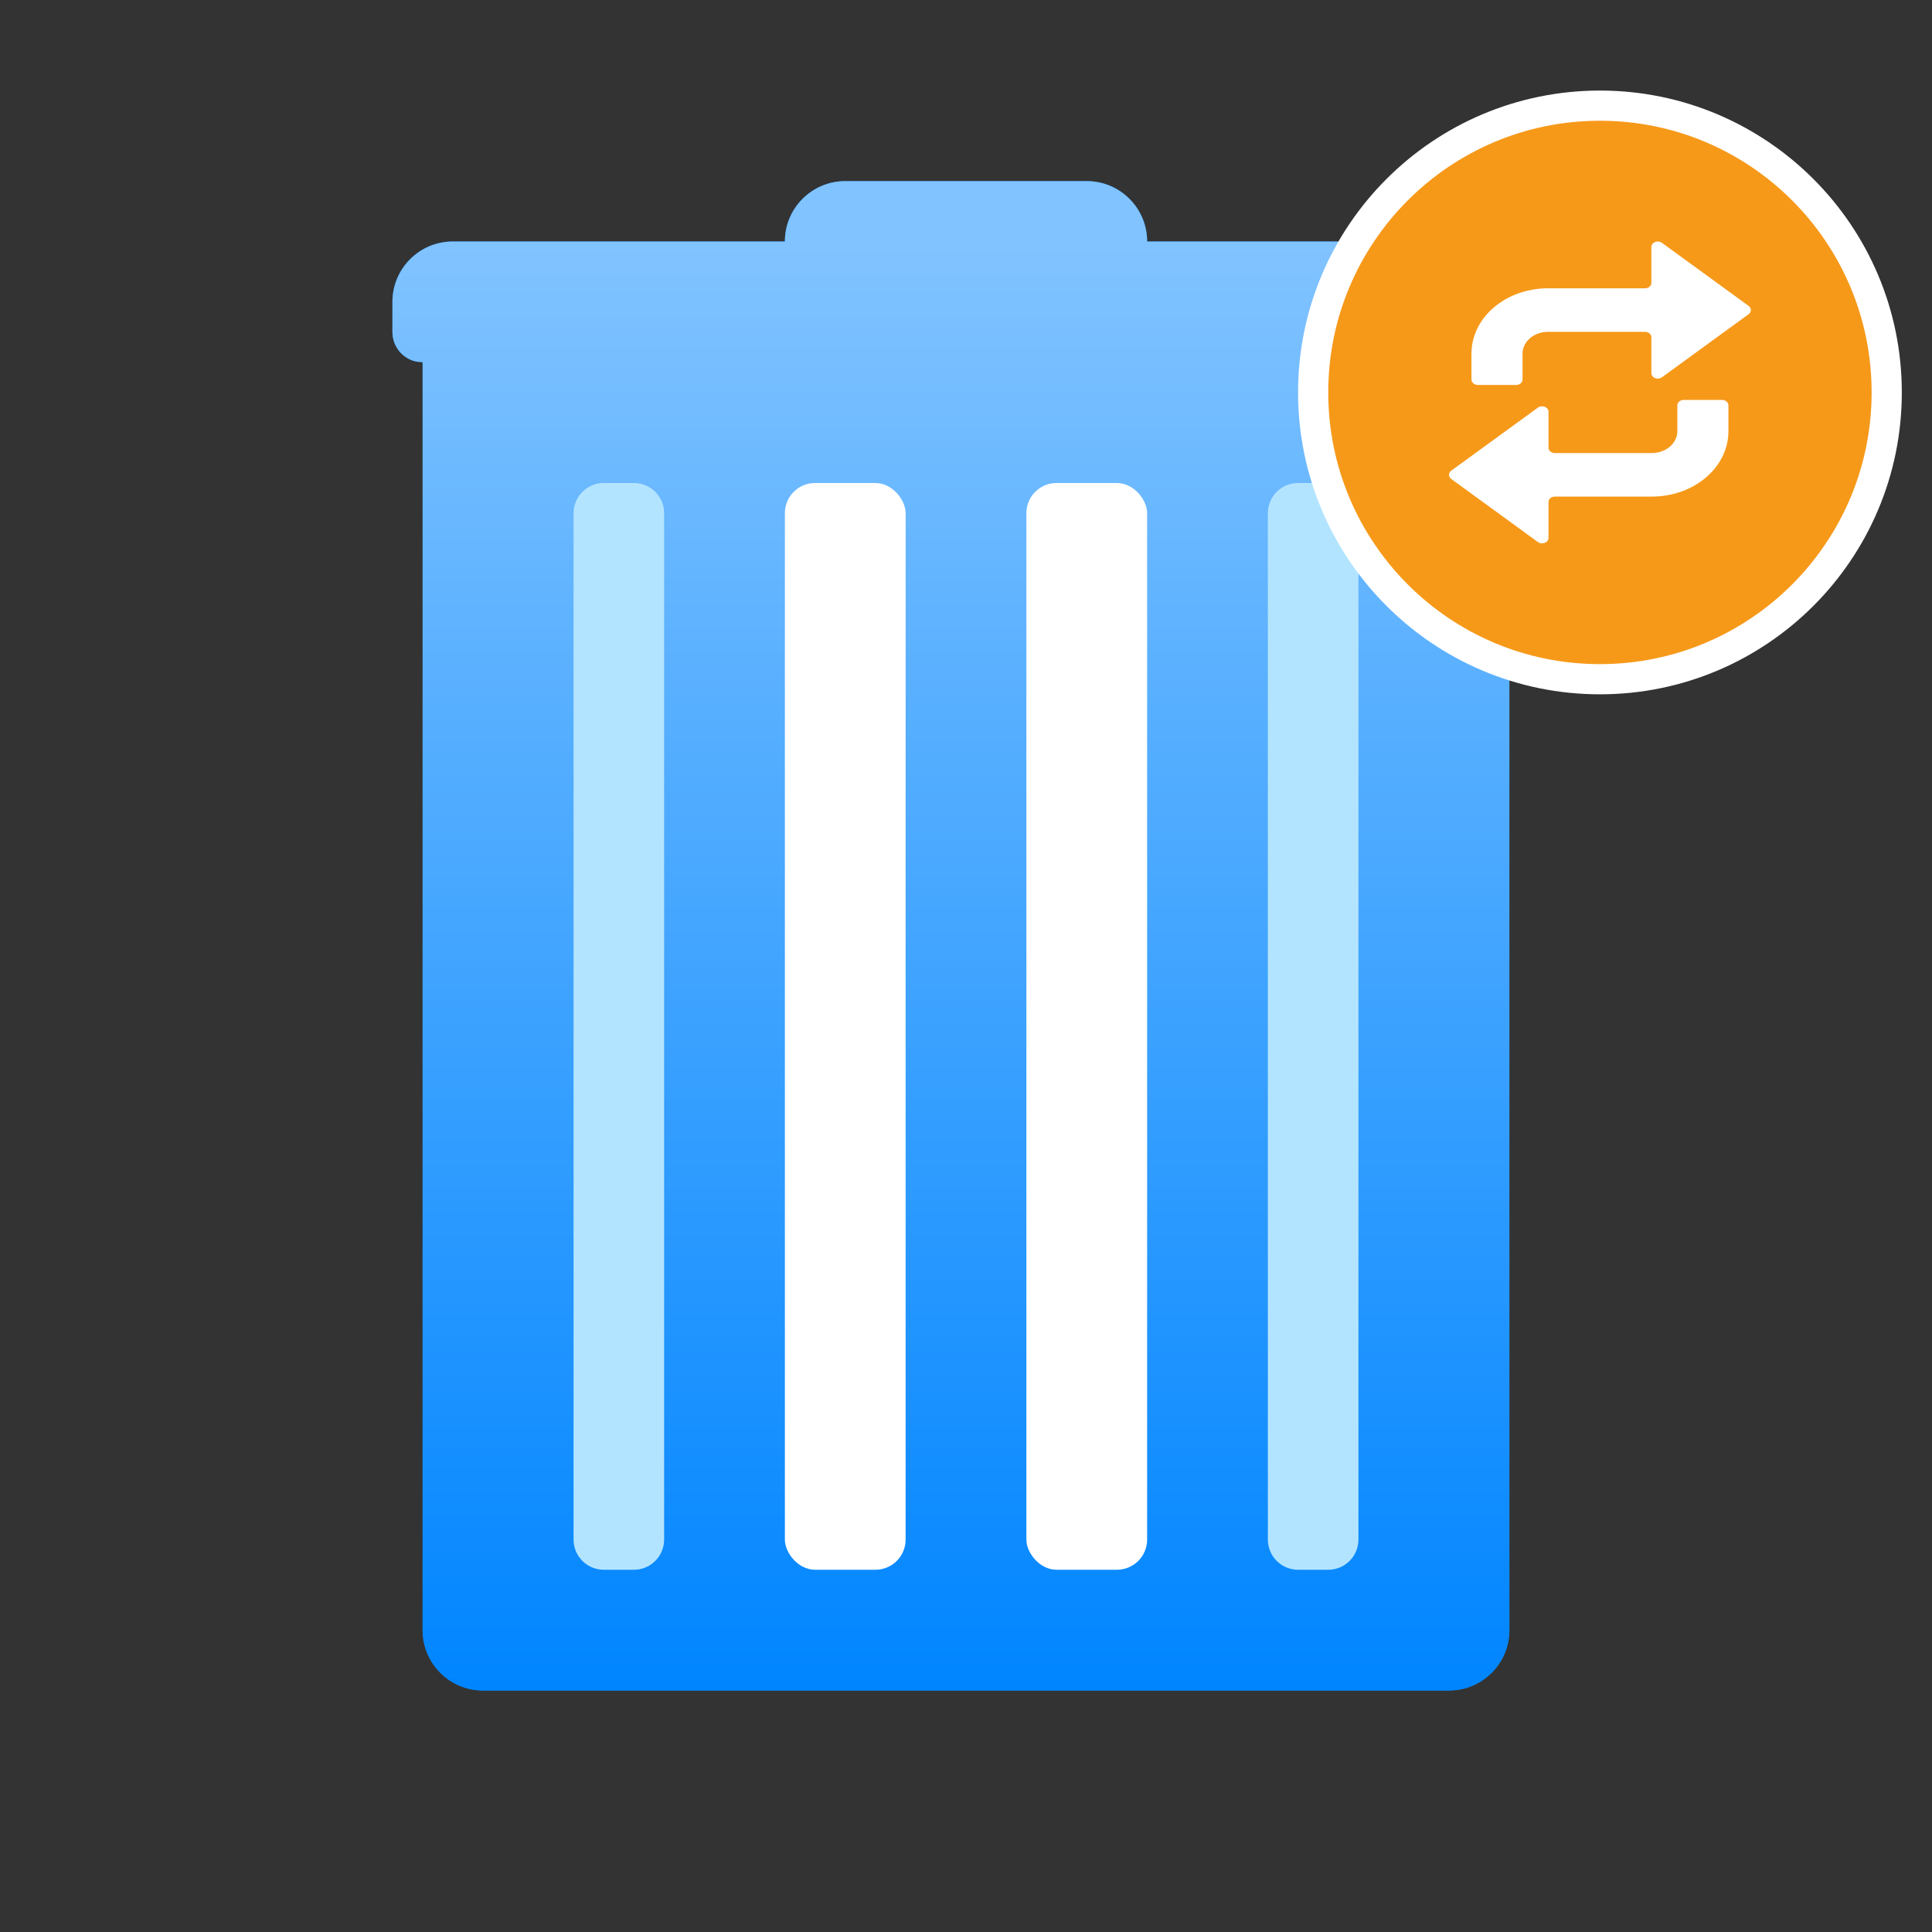
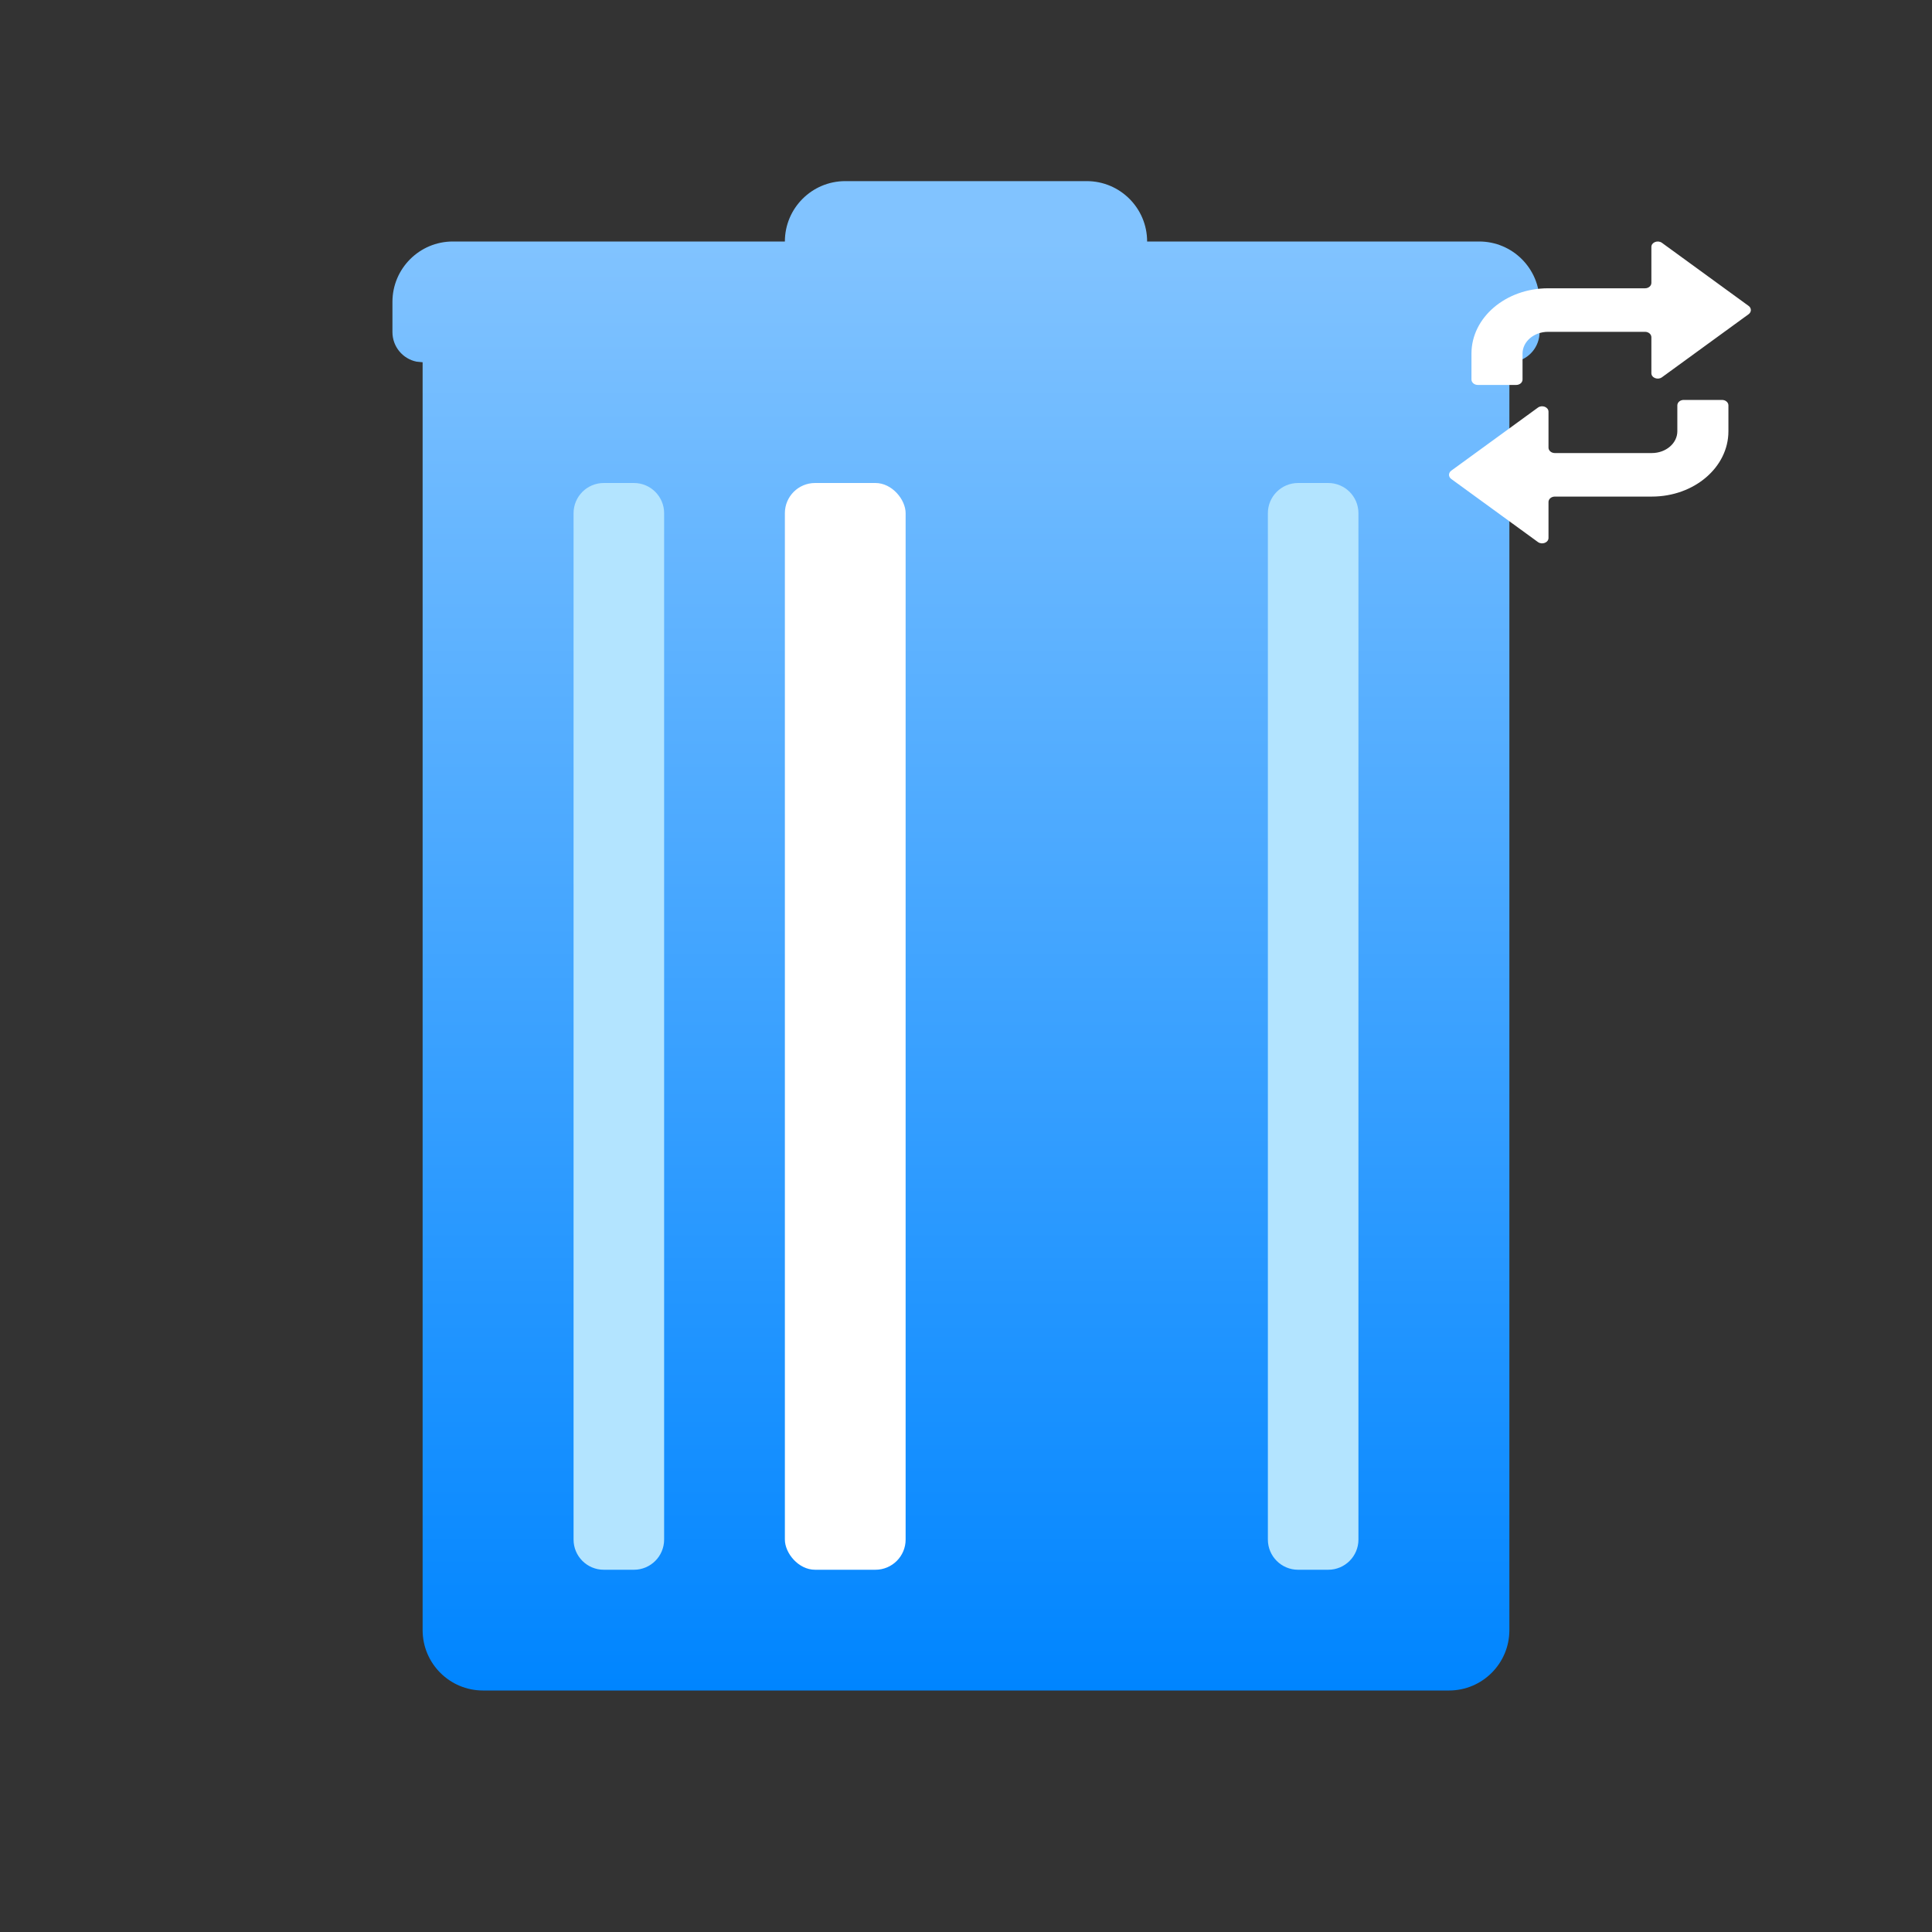
<svg xmlns="http://www.w3.org/2000/svg" width="32" height="32" viewBox="0 0 32 32" fill="none">
  <rect x="0" y="0" width="32" height="32" fill="#333333" stroke="none" />
-   <path d="M18 3C18.552 3 19 3.448 19 4H24.5C25.052 4 25.5 4.448 25.5 5V5.5C25.5 5.742 25.329 5.944 25.101 5.99L25 6V27C25 27.552 24.552 28 24 28H8C7.448 28 7 27.552 7 27V6L6.899 5.99C6.671 5.944 6.5 5.742 6.5 5.5V5C6.5 4.448 6.948 4 7.5 4H13C13 3.448 13.448 3 14 3H18Z" fill="#0085FF" />
  <path d="M18 3C18.552 3 19 3.448 19 4H24.5C25.052 4 25.5 4.448 25.5 5V5.5C25.5 5.742 25.329 5.944 25.101 5.99L25 6V27C25 27.552 24.552 28 24 28H8C7.448 28 7 27.552 7 27V6L6.899 5.99C6.671 5.944 6.5 5.742 6.5 5.5V5C6.5 4.448 6.948 4 7.5 4H13C13 3.448 13.448 3 14 3H18Z" fill="url(#paint0_linear_161_360)" />
  <rect x="13" y="8" width="2" height="18" rx="0.5" fill="white" />
-   <path d="M9.5 8.5C9.5 8.224 9.724 8 10 8H10.5C10.776 8 11 8.224 11 8.5V25.5C11 25.776 10.776 26 10.5 26H10C9.724 26 9.5 25.776 9.5 25.5V8.5Z" fill="#B3E4FF" />
-   <rect x="17" y="8" width="2" height="18" rx="0.5" fill="white" />
+   <path d="M9.5 8.5C9.5 8.224 9.724 8 10 8H10.5C10.776 8 11 8.224 11 8.5V25.5C11 25.776 10.776 26 10.5 26H10C9.724 26 9.5 25.776 9.5 25.5Z" fill="#B3E4FF" />
  <path d="M21 8.5C21 8.224 21.224 8 21.5 8H22C22.276 8 22.5 8.224 22.5 8.5V25.5C22.5 25.776 22.276 26 22 26H21.5C21.224 26 21 25.776 21 25.5V8.5Z" fill="#B3E4FF" />
-   <path d="M26.5 1.75C29.123 1.75 31.25 3.877 31.25 6.5C31.25 9.123 29.123 11.25 26.5 11.25C23.877 11.25 21.75 9.123 21.75 6.5C21.75 3.877 23.877 1.75 26.5 1.75Z" fill="#F69919" stroke="white" stroke-width="0.5" />
  <path fill-rule="evenodd" clip-rule="evenodd" d="M28.963 5.067L27.527 4.022C27.458 3.972 27.352 4.013 27.352 4.09V4.685C27.352 4.735 27.305 4.775 27.247 4.775H25.641C24.94 4.775 24.372 5.259 24.372 5.857V6.286C24.372 6.336 24.42 6.376 24.478 6.376H25.112C25.171 6.376 25.218 6.336 25.218 6.286V5.857C25.218 5.657 25.407 5.496 25.641 5.496H27.247C27.305 5.496 27.352 5.536 27.352 5.586V6.181C27.352 6.258 27.458 6.299 27.527 6.249L28.963 5.204C29.012 5.168 29.012 5.103 28.963 5.067ZM24.037 7.933L25.473 8.978C25.542 9.028 25.648 8.987 25.648 8.91V8.315C25.648 8.265 25.695 8.225 25.753 8.225H27.359C28.06 8.225 28.628 7.741 28.628 7.143V6.714C28.628 6.664 28.58 6.624 28.522 6.624H27.888C27.829 6.624 27.782 6.664 27.782 6.714V7.143C27.782 7.342 27.593 7.504 27.359 7.504H25.753C25.695 7.504 25.648 7.464 25.648 7.414V6.819C25.648 6.742 25.542 6.701 25.473 6.751L24.037 7.796C23.988 7.832 23.988 7.897 24.037 7.933Z" fill="white" />
  <defs>
    <linearGradient id="paint0_linear_161_360" x1="16" y1="4" x2="16" y2="28" gradientUnits="userSpaceOnUse">
      <stop stop-color="#81C3FF" />
      <stop offset="1" stop-color="#0085FF" />
    </linearGradient>
  </defs>
</svg>